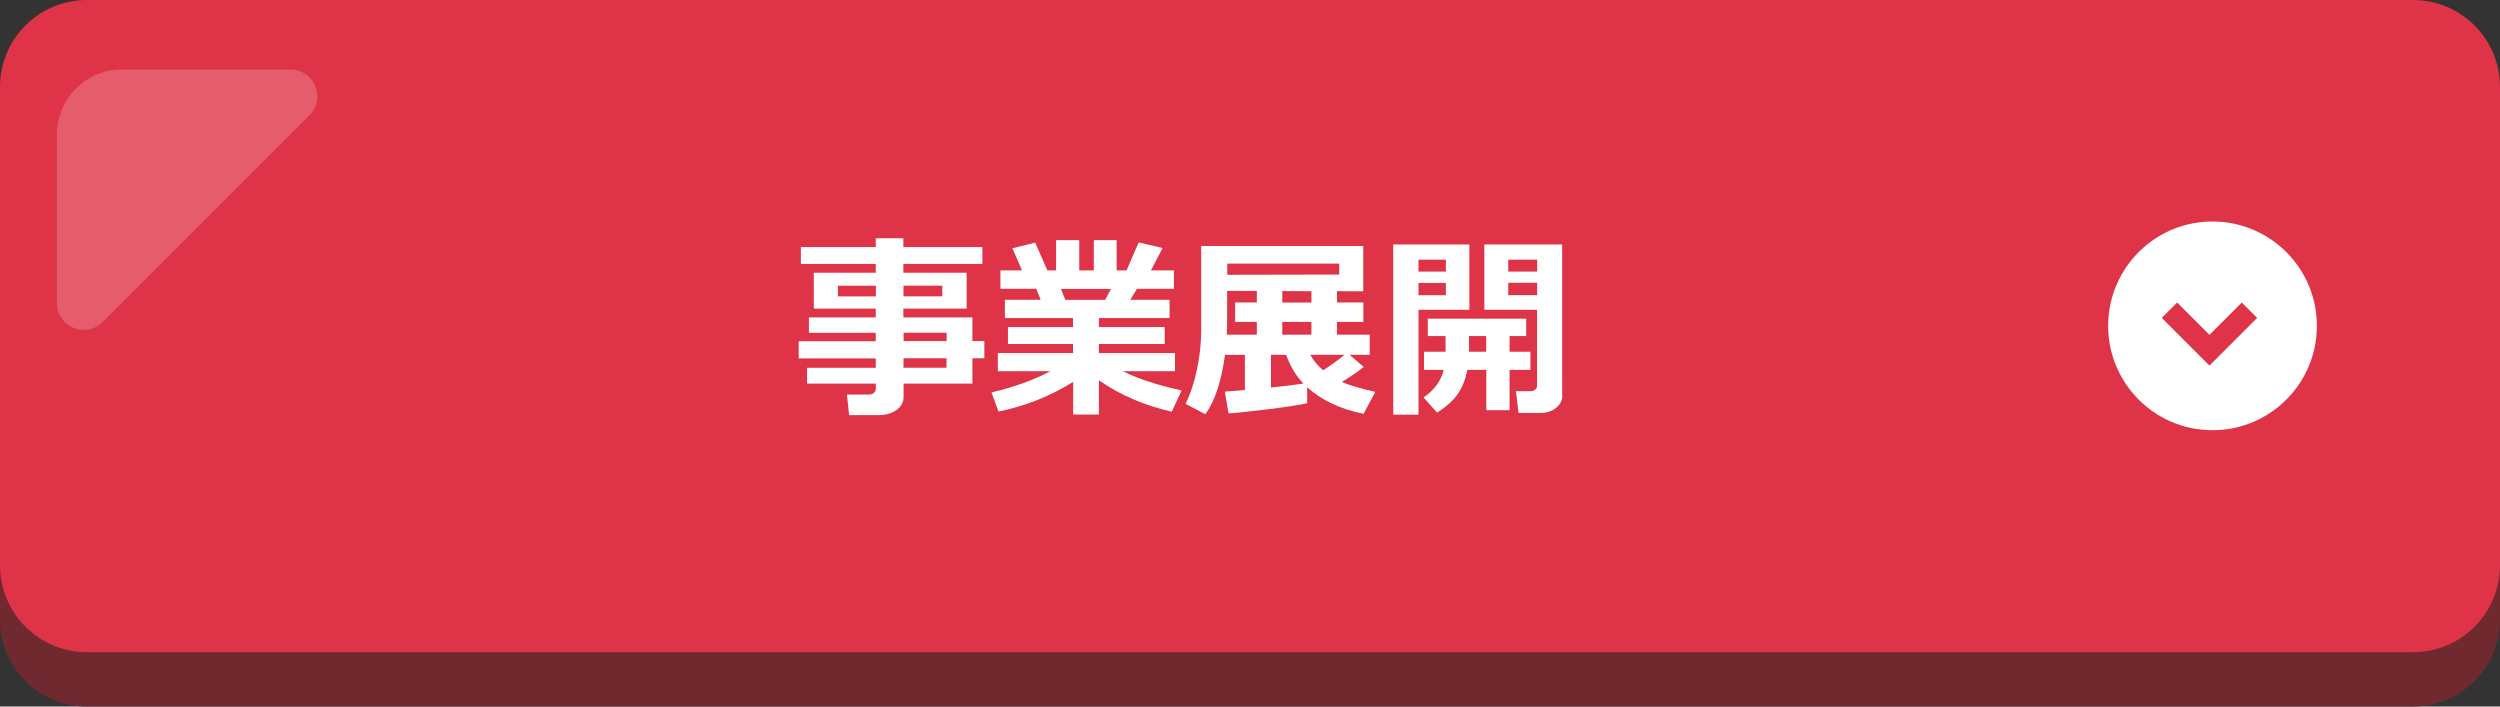
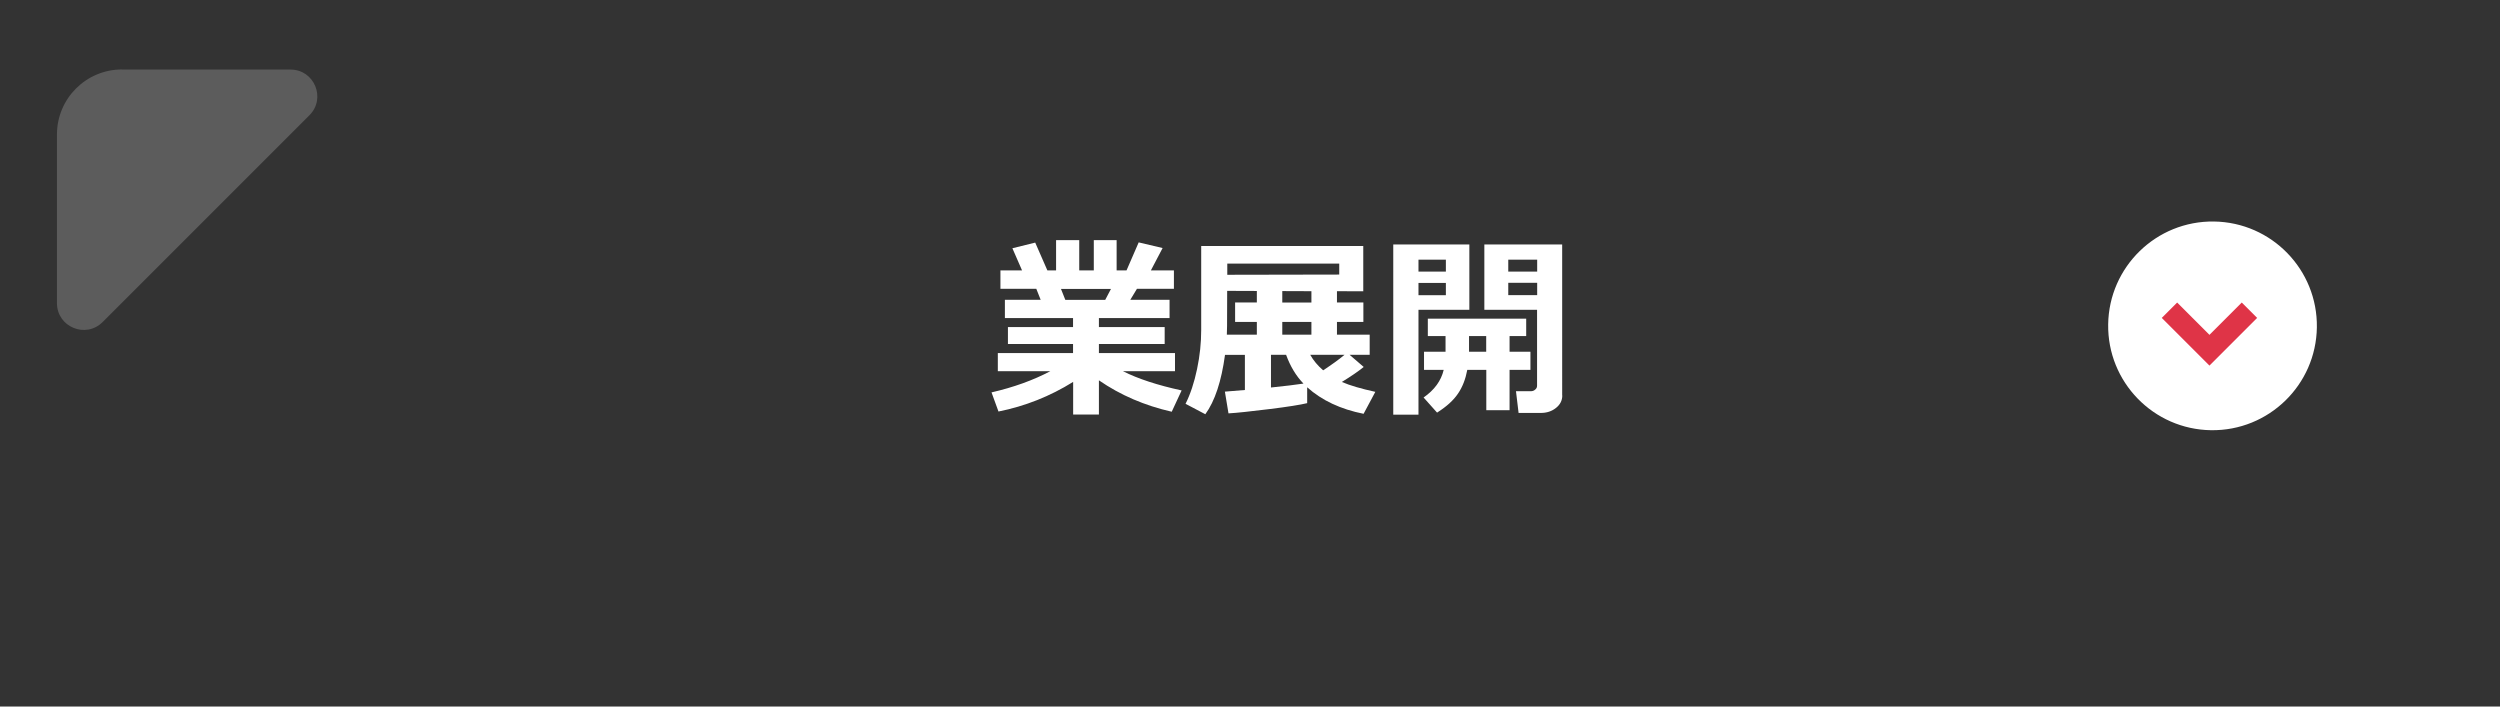
<svg xmlns="http://www.w3.org/2000/svg" version="1.1" id="レイヤー_1" x="0px" y="0px" viewBox="0 0 230 65" style="enable-background:new 0 0 230 65;" xml:space="preserve">
  <rect x="0" y="0" width="230" height="65" fill="#333333" stroke="none" />
  <style type="text/css">
	.st0{fill:#702A2F;}
	.st1{fill:#DF3447;}
	.st2{fill:#FFFFFF;}
	.st3{fill:none;stroke:#DF3447;stroke-width:2;stroke-miterlimit:10;}
	.st4{opacity:0.2;}
</style>
  <g>
-     <path class="st0" d="M222,65H8c-4.42,0-8-3.58-8-8l0-44c0-4.42,3.58-8,8-8h214c4.42,0,8,3.58,8,8v44C230,61.42,226.42,65,222,65z" />
-     <path class="st1" d="M222,60H8c-4.42,0-8-3.58-8-8L0,8c0-4.42,3.58-8,8-8l214,0c4.42,0,8,3.58,8,8v44C230,56.42,226.42,60,222,60z" />
    <g>
-       <path class="st2" d="M89.48,35.29h-6.35v1.23c0,0.49-0.22,0.89-0.66,1.2s-0.98,0.47-1.63,0.47h-2.72l-0.2-1.89h2.07    c0.15,0,0.28-0.05,0.4-0.15c0.12-0.1,0.18-0.22,0.18-0.35v-0.51h-6.32v-1.45h6.32v-0.87h-7.09v-1.58h7.09v-0.77h-6.15V29.2h6.15    v-0.81h-5.7v-3.3h5.7v-0.81h-6.89v-1.55h6.89v-0.81h2.54v0.81h7.27v1.55h-7.27v0.81h5.82v3.3h-5.82v0.81h6.35v2.18h1.1v1.58h-1.1    V35.29z M80.58,26.29h-3.49v0.98h3.49V26.29z M86.69,27.26v-0.98h-3.57v0.98H86.69z M87.09,31.38v-0.77h-3.96v0.77H87.09z     M83.12,33.83h3.96v-0.87h-3.96V33.83z" />
      <path class="st2" d="M98.72,35.14c-2.12,1.32-4.41,2.23-6.86,2.72l-0.64-1.76c2.04-0.47,3.84-1.12,5.41-1.95H91.8v-1.67h6.92    v-0.83h-5.99v-1.56h5.99v-0.83h-6.27v-1.68h3.29l-0.4-1.01h-3.3v-1.69h1.99l-0.89-2.04l2.1-0.52l1.12,2.56h0.8v-2.79h2.13v2.79    h1.34v-2.79h2.1v2.79h0.91l1.12-2.58l2.2,0.52l-1.08,2.06h2.12v1.69h-3.4l-0.61,1.01h3.61v1.68h-6.5v0.83h6.05v1.56h-6.05v0.83h7    v1.67h-4.79c1.39,0.7,3.19,1.29,5.4,1.77l-0.91,1.96c-2.5-0.57-4.73-1.53-6.7-2.89v3.15h-2.37V35.14z M97.61,26.58l0.4,1.01h3.67    l0.53-1.01H97.61z" />
      <path class="st2" d="M120.26,37.09c-0.62,0.15-1.79,0.34-3.51,0.55s-2.96,0.35-3.73,0.39l-0.33-2l1.84-0.15v-3.23h-1.83    c-0.33,2.43-0.93,4.25-1.81,5.46l-1.82-0.96c0.45-0.9,0.8-1.96,1.06-3.2c0.26-1.23,0.38-2.43,0.38-3.59v-7.73h14.91v4.17    l-2.42-0.01v1.04h2.43v1.79h-2.43v1.17h3.01v1.85h-1.85l1.3,1.12c-0.49,0.4-1.16,0.86-2.01,1.38c0.73,0.32,1.76,0.62,3.08,0.91    l-1.08,2.02c-2.11-0.42-3.84-1.23-5.19-2.44V37.09z M115.63,26.77l-2.73-0.01l-0.01,3.22c0,0.28-0.01,0.55-0.02,0.81h2.76v-1.17    h-2v-1.79h2V26.77z M112.91,25.28l10.3-0.02v-1.01h-10.3V25.28z M116.93,35.65c1.26-0.13,2.26-0.25,2.99-0.36    c-0.68-0.7-1.21-1.58-1.6-2.65h-1.39V35.65z M120.65,26.79l-2.68-0.01v1.05h2.68V26.79z M117.97,30.79h2.68v-1.17h-2.68V30.79z     M123.7,32.64h-3.16c0.29,0.52,0.69,1,1.19,1.43C122.49,33.57,123.15,33.1,123.7,32.64z" />
      <path class="st2" d="M135.18,28.5h-4.68v9.65h-2.32V22.49h7V28.5z M133.02,24.99v-1.1h-2.52v1.1H133.02z M133.02,27.16v-1.13    h-2.52v1.13H133.02z M134.99,34.03c-0.16,0.85-0.44,1.58-0.86,2.19c-0.41,0.61-1.05,1.19-1.92,1.74l-1.24-1.39    c0.99-0.69,1.61-1.53,1.85-2.54h-1.81v-1.67h1.98v-1.44h-1.63v-1.6h9.05v1.6h-1.53v1.44h1.92v1.67h-1.92v3.71h-2.14v-3.71H134.99z     M135.15,32.36h1.58v-1.44h-1.58V32.36z M143.73,36.38c0,0.46-0.19,0.84-0.58,1.15c-0.39,0.31-0.85,0.46-1.39,0.46h-2.05l-0.24-2    h1.39c0.14,0,0.27-0.05,0.38-0.15c0.12-0.1,0.17-0.21,0.17-0.36V28.5h-4.85v-6.01h7.16V36.38z M138.76,24.99h2.66v-1.1h-2.66    V24.99z M141.42,26.02h-2.66v1.13h2.66V26.02z" />
    </g>
    <ellipse transform="matrix(0.014 -1 1 0.014 170.702 233.119)" class="st2" cx="203.56" cy="30" rx="9.6" ry="9.6" />
    <g>
      <polyline class="st3" points="206.95,28.54 203.27,32.22 199.59,28.54   " />
    </g>
    <g class="st4">
      <path class="st2" d="M11.22,6.39c-3.3,0-5.98,2.68-5.98,5.98v15.52c0,2.19,2.65,3.29,4.2,1.74l19.03-19.03    c1.55-1.55,0.45-4.2-1.74-4.2H11.22z" />
    </g>
  </g>
</svg>